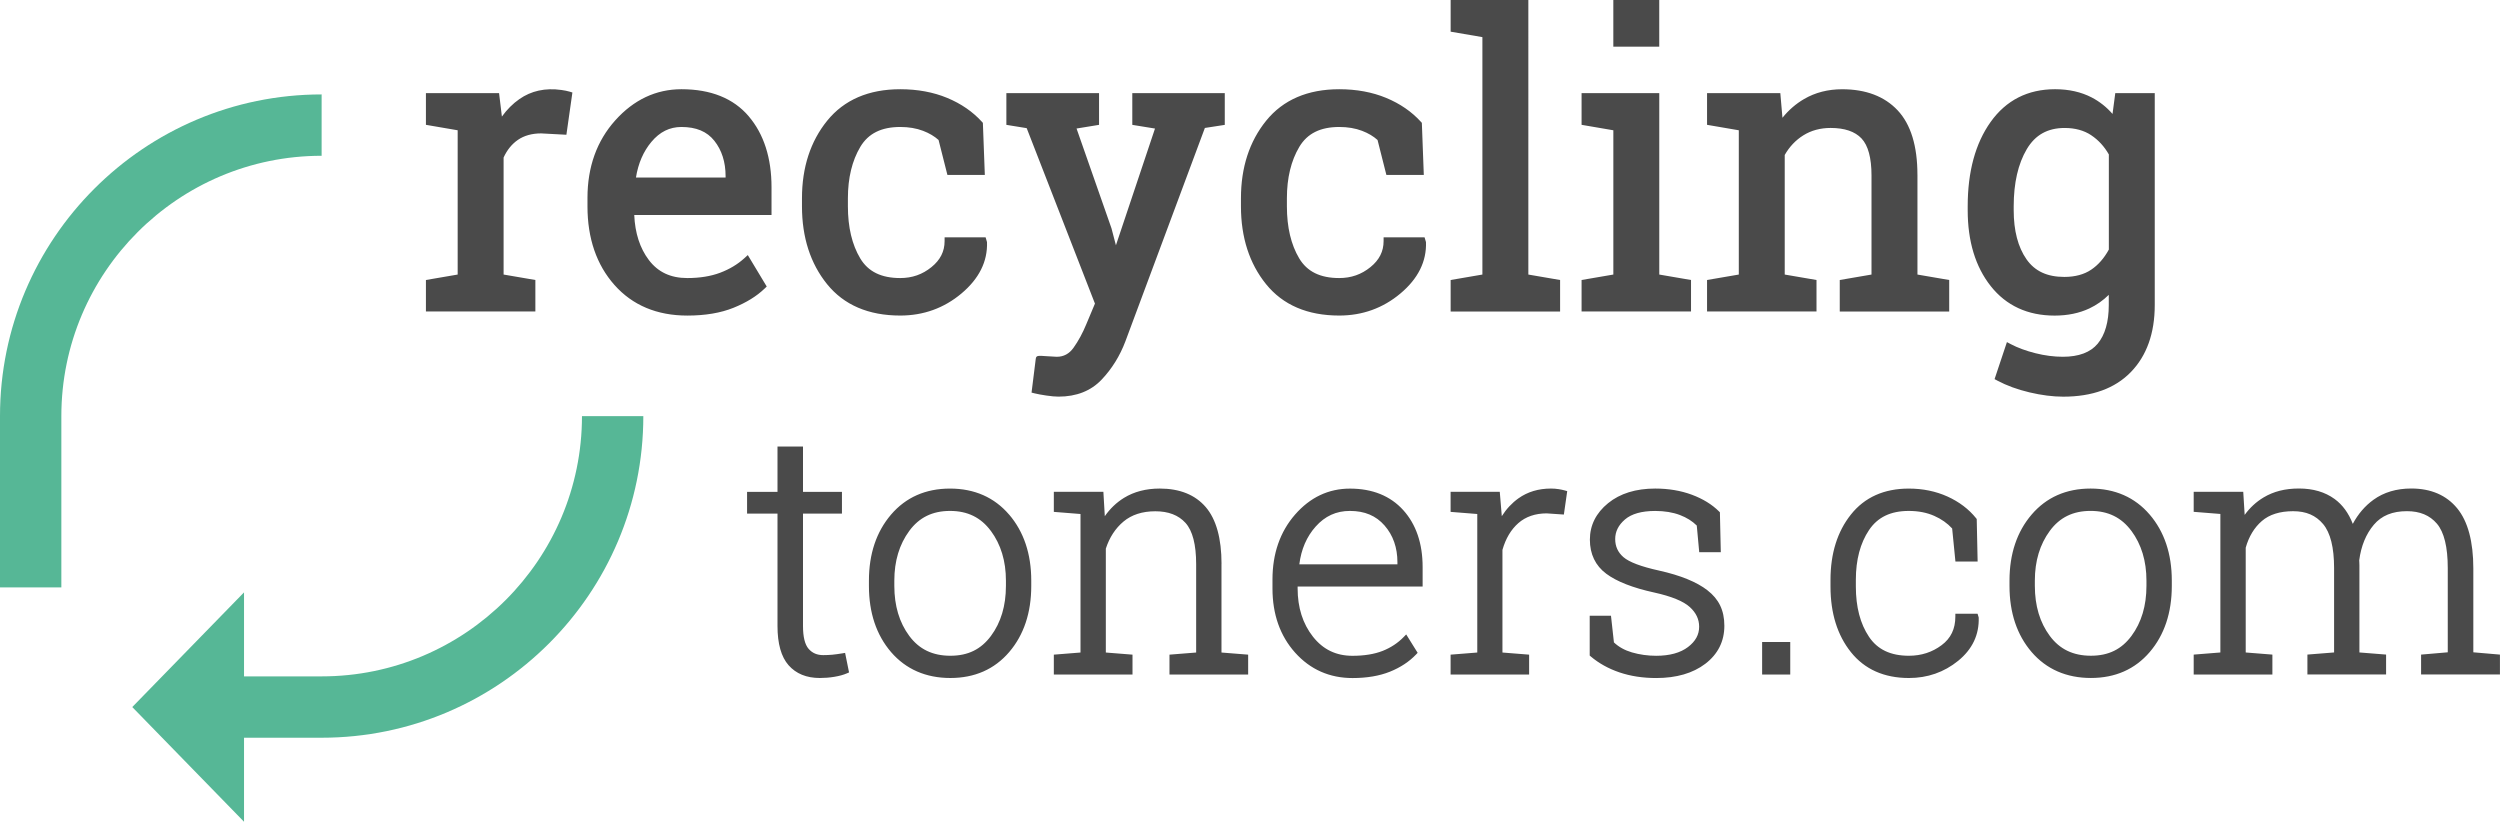
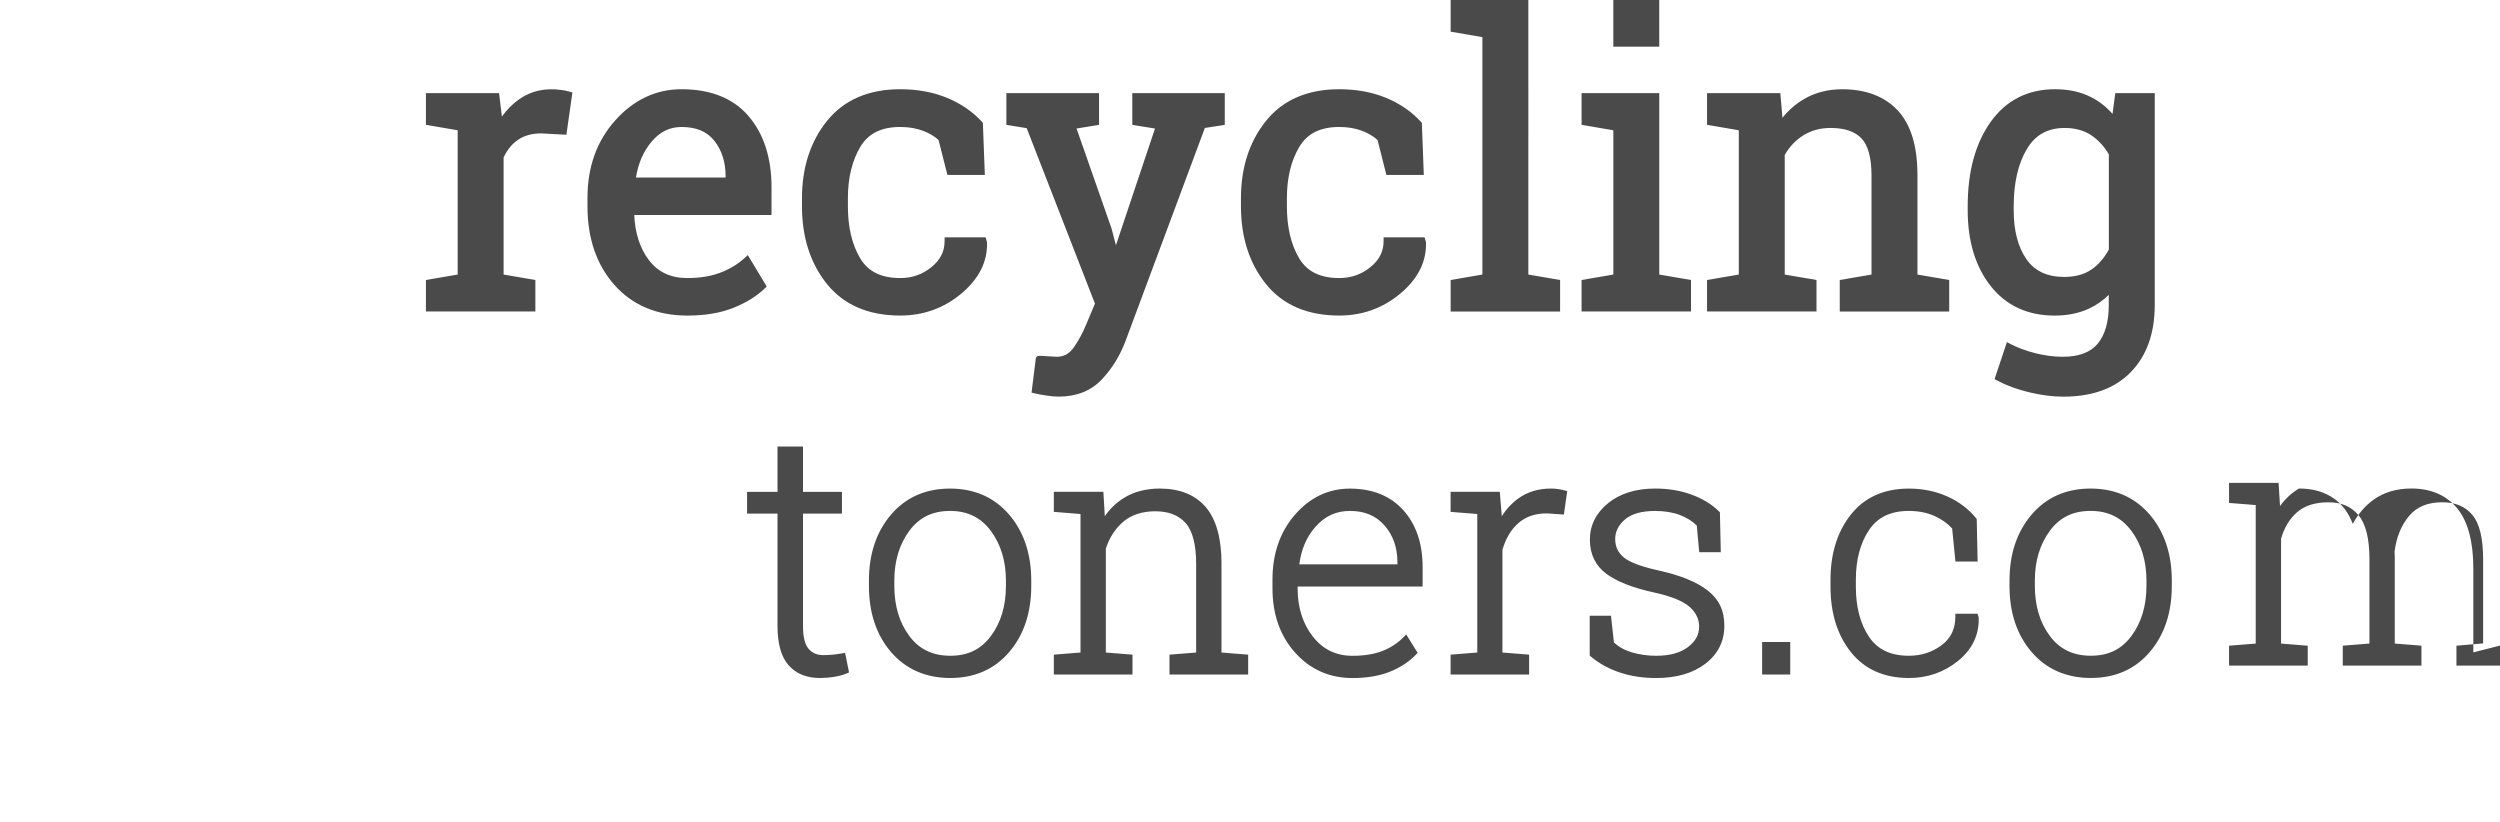
<svg xmlns="http://www.w3.org/2000/svg" viewBox="0 0 1000 328.7">
  <defs>
    <style>.cls-1{fill:#56b796;}.cls-2{fill:#4a4a4a;}</style>
  </defs>
-   <path id="Sygnet" class="cls-1" d="m24.54,234.95H0s0-68.53,0-68.53C0,95.48,57.71,37.77,128.65,37.77v24.54c-57.41,0-104.11,46.71-104.11,104.11v68.53Zm208.25-68.51c0,57.41-46.71,104.11-104.11,104.11h-31.07v-33.6s-44.7,45.87-44.7,45.87l44.7,45.88v-33.61h31.07c70.94,0,128.65-57.71,128.65-128.65h-24.54Z" />
-   <path class="cls-2" d="m227.73,36.62l1.23.38-2.4,16.9-10.11-.54c-3.64,0-6.79.87-9.27,2.58-2.43,1.67-4.36,4.05-5.74,7.07v46.81l12.71,2.18v12.6h-43.78v-12.6l12.7-2.18v-57.71l-12.7-2.18v-12.67h29.26l1.13,9.37c2.03-2.82,4.37-5.16,6.99-6.99,4.73-3.29,10.31-4.56,16.82-3.65,1.38.2,2.42.41,3.15.64Zm71.75,9.89c6.06,7.11,9.13,16.66,9.13,28.41v11.09h-54.91c.31,7.23,2.27,13.27,5.82,17.97,3.68,4.87,8.72,7.24,15.4,7.24,4.99,0,9.41-.72,13.15-2.13,3.73-1.41,6.99-3.36,9.69-5.82l1.36-1.24,7.57,12.58-.86.83c-3.14,3.03-7.33,5.62-12.45,7.68-5.12,2.07-11.33,3.11-18.45,3.11-12.14,0-21.95-4.12-29.15-12.24-7.15-8.06-10.79-18.64-10.79-31.43v-3.43c0-12.33,3.73-22.75,11.1-30.97,7.41-8.27,16.32-12.47,26.49-12.47,11.74,0,20.79,3.64,26.91,10.82Zm-9.24,24.49v-.52c0-5.65-1.52-10.42-4.51-14.18-2.95-3.71-7.25-5.51-13.16-5.51-4.72,0-8.65,1.95-12.02,5.97-3.19,3.81-5.27,8.6-6.17,14.25h35.86Zm87.6,23.93v1.51c0,4.14-1.72,7.54-5.25,10.4-3.63,2.95-7.71,4.38-12.49,4.38-7.61,0-12.85-2.58-16.01-7.88-3.27-5.47-4.93-12.46-4.93-20.78v-3.27c0-8.1,1.67-15.01,4.97-20.55,3.19-5.35,8.41-7.95,15.97-7.95,3.39,0,6.46.52,9.13,1.54,2.49.95,4.57,2.19,6.2,3.67l3.53,13.96h14.97l-.78-20.82-.37-.41c-3.67-4.05-8.35-7.27-13.9-9.57-5.54-2.3-11.86-3.47-18.78-3.47-12.63,0-22.46,4.24-29.23,12.6-6.69,8.26-10.08,18.69-10.08,30.99v3.27c0,12.4,3.38,22.87,10.04,31.11,6.74,8.34,16.59,12.56,29.27,12.56,9.26,0,17.49-2.96,24.46-8.81,7.07-5.92,10.52-12.85,10.24-20.57l-.56-1.92h-16.4Zm75.06-44.99l9.1,1.48-15.63,46.69-1.77-6.77-13.98-39.93,9-1.47v-12.69h-37.07v12.69l8.13,1.32,27.3,70.18-3.43,8.18c-1.46,3.56-3.19,6.75-5.13,9.47-1.74,2.44-3.94,3.62-6.72,3.62-.56,0-1.88-.08-3.98-.23-3.7-.27-4.26-.31-4.43,1.15l-1.67,13.41,1.3.32c1.07.27,2.6.55,4.59.85,2.01.3,3.62.44,4.9.44,7.15,0,12.94-2.28,17.22-6.78,4.12-4.33,7.32-9.49,9.52-15.32l31.8-85.37,7.96-1.23v-12.7h-36.99v12.69Zm100.54,44.99v1.51c0,4.13-1.72,7.54-5.25,10.4-3.63,2.95-7.72,4.38-12.5,4.38-7.61,0-12.85-2.58-16.01-7.88-3.27-5.47-4.92-12.46-4.92-20.78v-3.27c0-8.1,1.67-15.02,4.97-20.55,3.19-5.35,8.41-7.95,15.97-7.95,3.38,0,6.46.52,9.13,1.54,2.49.95,4.57,2.19,6.19,3.67l3.53,13.96h14.97l-.78-20.82-.37-.41c-3.67-4.05-8.35-7.27-13.9-9.57-5.54-2.3-11.85-3.47-18.78-3.47-12.63,0-22.46,4.24-29.23,12.6-6.69,8.27-10.08,18.69-10.08,30.99v3.27c0,12.4,3.38,22.87,10.04,31.11,6.74,8.34,16.59,12.56,29.27,12.56,9.26,0,17.49-2.96,24.46-8.81,7.08-5.92,10.52-12.85,10.24-20.57l-.57-1.92h-16.39ZM611.33,0h-31.07v12.67l12.7,2.18v94.97l-12.7,2.18v12.6h43.78v-12.6l-12.7-2.18V0Zm52.37,0h-18.37v18.68h18.37V0Zm0,37.26h-31.07v12.67l12.71,2.18v57.71l-12.71,2.18v12.6h43.78v-12.6l-12.7-2.18V37.26Zm103.27,32.6c0-11.46-2.66-20.11-7.89-25.7-5.26-5.62-12.74-8.46-22.22-8.46-5.65,0-10.77,1.31-15.22,3.91-3.28,1.91-6.18,4.42-8.66,7.5l-.85-9.85h-29.31v12.67l12.7,2.18v57.71l-12.7,2.18v12.6h43.78v-12.6l-12.71-2.18v-47.83c1.87-3.29,4.37-5.93,7.44-7.85,3.15-1.97,6.83-2.96,10.93-2.96,5.57,0,9.72,1.41,12.35,4.2,2.65,2.81,3.99,7.79,3.99,14.79v39.65l-12.7,2.18v12.6h43.78v-12.6l-12.7-2.18v-39.96Zm94.93-32.6v84.75c0,11.26-3.21,20.28-9.55,26.81-6.34,6.54-15.44,9.85-27.04,9.85-4.15,0-8.7-.58-13.52-1.72-4.84-1.15-9.16-2.73-12.84-4.7l-1.12-.6,4.94-14.81,1.57.83c2.73,1.44,6.03,2.66,9.8,3.61,3.76.95,7.46,1.43,11.01,1.43,6.36,0,11.04-1.76,13.92-5.22,2.95-3.55,4.44-8.76,4.44-15.48v-4.07c-2.29,2.26-4.89,4.08-7.75,5.43-4.03,1.9-8.71,2.87-13.9,2.87-10.77,0-19.38-3.97-25.57-11.8-6.11-7.72-9.21-17.92-9.21-30.32v-1.64c0-13.82,3.08-25.15,9.17-33.69,6.19-8.69,14.86-13.1,25.78-13.1,5.52,0,10.44,1.11,14.64,3.29,3.15,1.64,5.95,3.85,8.34,6.6l1.1-8.33h15.77Zm-25.41,16.83c-2.9-1.93-6.48-2.9-10.62-2.9-6.82,0-11.77,2.77-15.15,8.46-3.48,5.87-5.24,13.55-5.24,22.85v1.64c0,8.12,1.72,14.7,5.11,19.56,3.32,4.76,8.27,7.07,15.13,7.07,4.3,0,7.92-.97,10.77-2.9,2.81-1.89,5.18-4.6,7.05-8.05v-38.04c-1.82-3.2-4.19-5.78-7.04-7.67Zm-499.53,207.25c-1.54.25-2.9.44-4.07.55-1.17.1-2.37.16-3.6.16-2.47,0-4.38-.83-5.85-2.52-1.49-1.71-2.24-4.78-2.24-9.1v-44.99h15.58v-8.7h-15.58v-18.13h-10.2v18.13h-12.17v8.7h12.17v44.99c0,7.06,1.49,12.34,4.44,15.68,2.99,3.38,7.18,5.09,12.47,5.09,1.94,0,3.89-.15,5.81-.47,1.95-.32,3.65-.78,5.05-1.39l.85-.37-1.58-7.81-1.09.18Zm66.69-55.51c5.87,6.86,8.85,15.74,8.85,26.4v2.16c0,10.7-2.97,19.59-8.82,26.43-5.89,6.89-13.81,10.38-23.55,10.38s-17.79-3.49-23.71-10.37c-5.87-6.84-8.85-15.73-8.85-26.43v-2.16c0-10.66,2.98-19.54,8.85-26.4,5.91-6.91,13.85-10.41,23.58-10.41s17.73,3.5,23.64,10.41Zm-7.32,6.53c-3.98-5.37-9.31-7.99-16.32-7.99s-12.34,2.61-16.29,7.98c-3.98,5.4-5.99,12.08-5.99,19.87v2.16c0,7.92,2.01,14.65,5.99,20,3.95,5.33,9.33,7.92,16.43,7.92s12.27-2.59,16.23-7.92c3.98-5.35,5.99-12.08,5.99-20v-2.16c0-7.78-2.03-14.46-6.03-19.87Zm92.28,13.19c0-10.18-2.12-17.81-6.3-22.7-4.23-4.93-10.42-7.43-18.41-7.43-5.47,0-10.28,1.25-14.31,3.73-3.01,1.86-5.58,4.32-7.67,7.33l-.57-9.75h-19.82v8.02l10.67.85v55.41l-10.67.85v7.96h31.47v-7.96l-10.67-.85v-41.56c1.46-4.49,3.84-8.14,7.09-10.85,3.24-2.71,7.52-4.09,12.71-4.09s9.24,1.52,12.08,4.66c2.82,3.13,4.25,8.67,4.25,16.45v35.39l-10.67.85v7.96h31.47v-7.96l-10.67-.85v-35.46Zm72.68-21.51c5.14,5.69,7.76,13.35,7.76,22.76v7.82h-50v.76c0,7.64,2.06,14.13,6.13,19.29,4.06,5.14,9.24,7.65,15.83,7.65,4.68,0,8.72-.66,12.02-1.95,3.27-1.29,6.11-3.16,8.43-5.55l1.02-1.05,4.58,7.36-.61.64c-2.76,2.9-6.29,5.23-10.48,6.91-4.17,1.68-9.21,2.54-14.95,2.54-9.2,0-16.93-3.42-22.97-10.16-6.01-6.71-9.06-15.34-9.06-25.66v-3.6c0-10.36,3.04-19.09,9.02-25.95,6.02-6.91,13.41-10.41,21.97-10.41,8.98,0,16.16,2.9,21.33,8.62Zm-2.32,21.68v-.83c0-5.83-1.73-10.78-5.15-14.69-3.43-3.93-7.96-5.83-13.86-5.83-5.47,0-9.95,2.05-13.71,6.27-3.58,4.01-5.77,9.08-6.52,15.08h39.24Zm64.51-30.06c-1.01-.16-2.04-.24-3.09-.24-4.98,0-9.35,1.31-13,3.91-2.61,1.86-4.85,4.25-6.67,7.14l-.81-9.74h-19.67v8.02l10.67.85v55.41l-10.67.85v7.96h31.41v-7.96l-10.67-.85v-41.06c1.29-4.53,3.43-8.14,6.38-10.72,2.94-2.57,6.77-3.88,11.31-3.88l6.88.47,1.34-9.37-.96-.27c-.65-.18-1.46-.36-2.45-.52Zm59.52,40.47c-4.3-3.34-10.82-6-19.37-7.9-7.15-1.57-11.95-3.38-14.25-5.37-2.22-1.93-3.3-4.3-3.3-7.25s1.27-5.55,3.89-7.81c2.63-2.27,6.71-3.42,12.11-3.42,3.72,0,7.05.55,9.9,1.63,2.68,1.02,4.94,2.43,6.73,4.21l.98,10.65h8.63l-.36-15.96-.33-.32c-2.81-2.81-6.48-5.06-10.91-6.71-4.4-1.63-9.33-2.46-14.63-2.46-7.74,0-14.08,1.97-18.85,5.85-4.84,3.94-7.29,8.85-7.29,14.6s2.21,10.4,6.58,13.64c4.19,3.12,10.65,5.64,19.18,7.5,6.88,1.52,11.67,3.48,14.23,5.82,2.5,2.29,3.72,4.86,3.72,7.86,0,3.19-1.46,5.84-4.46,8.12-3.05,2.32-7.34,3.5-12.73,3.5-3.36,0-6.64-.46-9.72-1.36-2.86-.84-5.28-2.18-7.18-3.99l-1.18-10.68h-8.51v15.94l.4.34c3.24,2.75,7.11,4.9,11.53,6.4,4.4,1.49,9.33,2.25,14.67,2.25,8.07,0,14.68-1.92,19.64-5.7,5.05-3.85,7.62-8.97,7.62-15.21s-2.26-10.69-6.73-14.15Zm21.85,33.69h11.25v-13.01h-11.25v13.01Zm77.29-24.34v1.14c0,4.94-1.8,8.69-5.5,11.45-3.75,2.81-8.14,4.23-13.06,4.23-7.34,0-12.58-2.49-16-7.61-3.48-5.19-5.24-11.93-5.24-20.04v-2.75c0-7.98,1.77-14.67,5.27-19.88,3.45-5.14,8.65-7.65,15.9-7.65,3.79,0,7.21.66,10.17,1.97,2.84,1.25,5.25,2.94,7.18,5.04l1.31,13.22h8.88l-.36-17-.24-.3c-2.93-3.66-6.8-6.58-11.48-8.7-4.67-2.11-9.87-3.17-15.46-3.17-9.88,0-17.67,3.49-23.14,10.38-5.42,6.8-8.17,15.58-8.17,26.1v2.75c0,10.61,2.75,19.42,8.17,26.2,5.48,6.86,13.29,10.34,23.21,10.34,7.43,0,14.05-2.31,19.66-6.86,5.7-4.62,8.47-10.46,8.24-17.35l-.45-1.49h-8.9Zm77.73-39.66c5.87,6.86,8.85,15.74,8.85,26.4v2.16c0,10.7-2.97,19.59-8.82,26.43-5.89,6.89-13.81,10.38-23.54,10.38s-17.8-3.49-23.71-10.37c-5.87-6.84-8.85-15.73-8.85-26.43v-2.16c0-10.66,2.98-19.54,8.85-26.4,5.91-6.91,13.85-10.41,23.58-10.41s17.73,3.5,23.64,10.41Zm-7.32,6.53c-3.98-5.37-9.32-7.99-16.33-7.99s-12.34,2.61-16.29,7.98c-3.98,5.4-5.99,12.08-5.99,19.87v2.16c0,7.92,2.01,14.65,5.99,20,3.95,5.33,9.33,7.92,16.43,7.92s12.27-2.59,16.23-7.92c3.98-5.36,5.99-12.09,5.99-20v-2.16c0-7.78-2.03-14.47-6.02-19.87Zm136.78,48.59v-33.57c0-10.73-2.17-18.82-6.44-24.03-4.33-5.27-10.52-7.94-18.39-7.94-5.89,0-10.97,1.52-15.1,4.5-3.39,2.45-6.17,5.69-8.28,9.65-1.67-4.31-4.12-7.66-7.3-9.97-3.81-2.77-8.59-4.18-14.22-4.18s-10.18,1.2-14.14,3.56c-2.97,1.78-5.51,4.12-7.59,7l-.57-9.25h-19.82v8.02l10.67.85v55.41l-10.67.85v7.96h31.48v-7.96l-10.67-.85v-41.92c1.25-4.44,3.41-8.02,6.44-10.65,3.02-2.62,7.23-3.94,12.51-3.94s9.07,1.68,11.99,5.12c2.93,3.47,4.41,9.39,4.41,17.62v33.76l-10.67.85v7.96h31.47v-7.96l-10.67-.85v-34.81c0-.52-.01-.93-.04-1.27-.02-.28-.03-.58-.04-.75.75-5.77,2.73-10.57,5.86-14.26,3.09-3.65,7.42-5.42,13.23-5.42,5.2,0,9.12,1.64,11.99,5,2.88,3.37,4.34,9.34,4.34,17.75v33.7l-10.67.92v7.95h31.54v-7.95l-10.67-.92Z" />
+   <path class="cls-2" d="m227.73,36.62l1.23.38-2.4,16.9-10.11-.54c-3.64,0-6.79.87-9.27,2.58-2.43,1.67-4.36,4.05-5.74,7.07v46.81l12.71,2.18v12.6h-43.78v-12.6l12.7-2.18v-57.71l-12.7-2.18v-12.67h29.26l1.13,9.37c2.03-2.82,4.37-5.16,6.99-6.99,4.73-3.29,10.31-4.56,16.82-3.65,1.38.2,2.42.41,3.15.64Zm71.75,9.89c6.06,7.11,9.13,16.66,9.13,28.41v11.09h-54.91c.31,7.23,2.27,13.27,5.82,17.97,3.68,4.87,8.72,7.24,15.4,7.24,4.99,0,9.41-.72,13.15-2.13,3.73-1.41,6.99-3.36,9.69-5.82l1.36-1.24,7.57,12.58-.86.83c-3.14,3.03-7.33,5.62-12.45,7.68-5.12,2.07-11.33,3.11-18.45,3.11-12.14,0-21.95-4.12-29.15-12.24-7.15-8.06-10.79-18.64-10.79-31.43v-3.43c0-12.33,3.73-22.75,11.1-30.97,7.41-8.27,16.32-12.47,26.49-12.47,11.74,0,20.79,3.64,26.91,10.82Zm-9.24,24.49v-.52c0-5.65-1.52-10.42-4.51-14.18-2.95-3.71-7.25-5.51-13.16-5.51-4.72,0-8.65,1.95-12.02,5.97-3.19,3.81-5.27,8.6-6.17,14.25h35.86Zm87.6,23.93v1.51c0,4.14-1.72,7.54-5.25,10.4-3.63,2.95-7.71,4.38-12.49,4.38-7.61,0-12.85-2.58-16.01-7.88-3.27-5.47-4.93-12.46-4.93-20.78v-3.27c0-8.1,1.67-15.01,4.97-20.55,3.19-5.35,8.41-7.95,15.97-7.95,3.39,0,6.46.52,9.13,1.54,2.49.95,4.57,2.19,6.2,3.67l3.53,13.96h14.97l-.78-20.82-.37-.41c-3.67-4.05-8.35-7.27-13.9-9.57-5.54-2.3-11.86-3.47-18.78-3.47-12.63,0-22.46,4.24-29.23,12.6-6.69,8.26-10.08,18.69-10.08,30.99v3.27c0,12.4,3.38,22.87,10.04,31.11,6.74,8.34,16.59,12.56,29.27,12.56,9.26,0,17.49-2.96,24.46-8.81,7.07-5.92,10.52-12.85,10.24-20.57l-.56-1.92h-16.4Zm75.06-44.99l9.1,1.48-15.63,46.69-1.77-6.77-13.98-39.93,9-1.47v-12.69h-37.07v12.69l8.13,1.32,27.3,70.18-3.43,8.18c-1.46,3.56-3.19,6.75-5.13,9.47-1.74,2.44-3.94,3.62-6.72,3.62-.56,0-1.88-.08-3.98-.23-3.7-.27-4.26-.31-4.43,1.15l-1.67,13.41,1.3.32c1.07.27,2.6.55,4.59.85,2.01.3,3.62.44,4.9.44,7.15,0,12.94-2.28,17.22-6.78,4.12-4.33,7.32-9.49,9.52-15.32l31.8-85.37,7.96-1.23v-12.7h-36.99v12.69Zm100.54,44.99v1.51c0,4.13-1.72,7.54-5.25,10.4-3.63,2.95-7.72,4.38-12.5,4.38-7.61,0-12.85-2.58-16.01-7.88-3.27-5.47-4.92-12.46-4.92-20.78v-3.27c0-8.1,1.67-15.02,4.97-20.55,3.19-5.35,8.41-7.95,15.97-7.95,3.38,0,6.46.52,9.13,1.54,2.49.95,4.57,2.19,6.19,3.67l3.53,13.96h14.97l-.78-20.82-.37-.41c-3.67-4.05-8.35-7.27-13.9-9.57-5.54-2.3-11.85-3.47-18.78-3.47-12.63,0-22.46,4.24-29.23,12.6-6.69,8.27-10.08,18.69-10.08,30.99v3.27c0,12.4,3.38,22.87,10.04,31.11,6.74,8.34,16.59,12.56,29.27,12.56,9.26,0,17.49-2.96,24.46-8.81,7.08-5.92,10.52-12.85,10.24-20.57l-.57-1.92h-16.39ZM611.33,0h-31.07v12.67l12.7,2.18v94.97l-12.7,2.18v12.6h43.78v-12.6l-12.7-2.18V0Zm52.37,0h-18.37v18.68h18.37V0Zm0,37.26h-31.07v12.67l12.71,2.18v57.71l-12.71,2.18v12.6h43.78v-12.6l-12.7-2.18V37.26Zm103.27,32.6c0-11.46-2.66-20.11-7.89-25.7-5.26-5.62-12.74-8.46-22.22-8.46-5.65,0-10.77,1.31-15.22,3.91-3.28,1.91-6.18,4.42-8.66,7.5l-.85-9.85h-29.31v12.67l12.7,2.18v57.71l-12.7,2.18v12.6h43.78v-12.6l-12.71-2.18v-47.83c1.87-3.29,4.37-5.93,7.44-7.85,3.15-1.97,6.83-2.96,10.93-2.96,5.57,0,9.72,1.41,12.35,4.2,2.65,2.81,3.99,7.79,3.99,14.79v39.65l-12.7,2.18v12.6h43.78v-12.6l-12.7-2.18v-39.96Zm94.93-32.6v84.75c0,11.26-3.21,20.28-9.55,26.81-6.34,6.54-15.44,9.85-27.04,9.85-4.15,0-8.7-.58-13.52-1.72-4.84-1.15-9.16-2.73-12.84-4.7l-1.12-.6,4.94-14.81,1.57.83c2.73,1.44,6.03,2.66,9.8,3.61,3.76.95,7.46,1.43,11.01,1.43,6.36,0,11.04-1.76,13.92-5.22,2.95-3.55,4.44-8.76,4.44-15.48v-4.07c-2.29,2.26-4.89,4.08-7.75,5.43-4.03,1.9-8.71,2.87-13.9,2.87-10.77,0-19.38-3.97-25.57-11.8-6.11-7.72-9.21-17.92-9.21-30.32v-1.64c0-13.82,3.08-25.15,9.17-33.69,6.19-8.69,14.86-13.1,25.78-13.1,5.52,0,10.44,1.11,14.64,3.29,3.15,1.64,5.95,3.85,8.34,6.6l1.1-8.33h15.77Zm-25.41,16.83c-2.9-1.93-6.48-2.9-10.62-2.9-6.82,0-11.77,2.77-15.15,8.46-3.48,5.87-5.24,13.55-5.24,22.85v1.64c0,8.12,1.72,14.7,5.11,19.56,3.32,4.76,8.27,7.07,15.13,7.07,4.3,0,7.92-.97,10.77-2.9,2.81-1.89,5.18-4.6,7.05-8.05v-38.04c-1.82-3.2-4.19-5.78-7.04-7.67Zm-499.53,207.25c-1.54.25-2.9.44-4.07.55-1.17.1-2.37.16-3.6.16-2.47,0-4.38-.83-5.85-2.52-1.49-1.71-2.24-4.78-2.24-9.1v-44.99h15.58v-8.7h-15.58v-18.13h-10.2v18.13h-12.17v8.7h12.17v44.99c0,7.06,1.49,12.34,4.44,15.68,2.99,3.38,7.18,5.09,12.47,5.09,1.94,0,3.89-.15,5.81-.47,1.95-.32,3.65-.78,5.05-1.39l.85-.37-1.58-7.81-1.09.18Zm66.69-55.51c5.87,6.86,8.85,15.74,8.85,26.4v2.16c0,10.7-2.97,19.59-8.82,26.43-5.89,6.89-13.81,10.38-23.55,10.38s-17.79-3.49-23.71-10.37c-5.87-6.84-8.85-15.73-8.85-26.43v-2.16c0-10.66,2.98-19.54,8.85-26.4,5.91-6.91,13.85-10.41,23.58-10.41s17.73,3.5,23.64,10.41Zm-7.32,6.53c-3.98-5.37-9.31-7.99-16.32-7.99s-12.34,2.61-16.29,7.98c-3.98,5.4-5.99,12.08-5.99,19.87v2.16c0,7.92,2.01,14.65,5.99,20,3.95,5.33,9.33,7.92,16.43,7.92s12.27-2.59,16.23-7.92c3.98-5.35,5.99-12.08,5.99-20v-2.16c0-7.78-2.03-14.46-6.03-19.87Zm92.28,13.19c0-10.18-2.12-17.81-6.3-22.7-4.23-4.93-10.42-7.43-18.41-7.43-5.47,0-10.28,1.25-14.31,3.73-3.01,1.86-5.58,4.32-7.67,7.33l-.57-9.75h-19.82v8.02l10.67.85v55.41l-10.67.85v7.96h31.47v-7.96l-10.67-.85v-41.56c1.46-4.49,3.84-8.14,7.09-10.85,3.24-2.71,7.52-4.09,12.71-4.09s9.24,1.52,12.08,4.66c2.82,3.13,4.25,8.67,4.25,16.45v35.39l-10.67.85v7.96h31.47v-7.96l-10.67-.85v-35.46Zm72.68-21.51c5.14,5.69,7.76,13.35,7.76,22.76v7.82h-50v.76c0,7.64,2.06,14.13,6.13,19.29,4.06,5.14,9.24,7.65,15.83,7.65,4.68,0,8.72-.66,12.02-1.95,3.27-1.29,6.11-3.16,8.43-5.55l1.02-1.05,4.58,7.36-.61.64c-2.76,2.9-6.29,5.23-10.48,6.91-4.17,1.68-9.21,2.54-14.95,2.54-9.2,0-16.93-3.42-22.97-10.16-6.01-6.71-9.06-15.34-9.06-25.66v-3.6c0-10.36,3.04-19.09,9.02-25.95,6.02-6.91,13.41-10.41,21.97-10.41,8.98,0,16.16,2.9,21.33,8.62Zm-2.32,21.68v-.83c0-5.83-1.73-10.78-5.15-14.69-3.43-3.93-7.96-5.83-13.86-5.83-5.47,0-9.95,2.05-13.71,6.27-3.58,4.01-5.77,9.08-6.52,15.08h39.24Zm64.51-30.06c-1.01-.16-2.04-.24-3.09-.24-4.98,0-9.35,1.31-13,3.91-2.61,1.86-4.85,4.25-6.67,7.14l-.81-9.74h-19.67v8.02l10.67.85v55.41l-10.67.85v7.96h31.41v-7.96l-10.67-.85v-41.06c1.29-4.53,3.43-8.14,6.38-10.72,2.94-2.57,6.77-3.88,11.31-3.88l6.88.47,1.34-9.37-.96-.27c-.65-.18-1.46-.36-2.45-.52Zm59.52,40.47c-4.3-3.34-10.82-6-19.37-7.9-7.15-1.57-11.95-3.38-14.25-5.37-2.22-1.93-3.3-4.3-3.3-7.25s1.27-5.55,3.89-7.81c2.63-2.27,6.71-3.42,12.11-3.42,3.72,0,7.05.55,9.9,1.63,2.68,1.02,4.94,2.43,6.73,4.21l.98,10.65h8.63l-.36-15.96-.33-.32c-2.81-2.81-6.48-5.06-10.91-6.71-4.4-1.63-9.33-2.46-14.63-2.46-7.74,0-14.08,1.97-18.85,5.85-4.84,3.94-7.29,8.85-7.29,14.6s2.21,10.4,6.58,13.64c4.19,3.12,10.65,5.64,19.18,7.5,6.88,1.52,11.67,3.48,14.23,5.82,2.5,2.29,3.72,4.86,3.72,7.86,0,3.19-1.46,5.84-4.46,8.12-3.05,2.32-7.34,3.5-12.73,3.5-3.36,0-6.64-.46-9.72-1.36-2.86-.84-5.28-2.18-7.18-3.99l-1.18-10.68h-8.51v15.94l.4.34c3.24,2.75,7.11,4.9,11.53,6.4,4.4,1.49,9.33,2.25,14.67,2.25,8.07,0,14.68-1.92,19.64-5.7,5.05-3.85,7.62-8.97,7.62-15.21s-2.26-10.69-6.73-14.15Zm21.85,33.69h11.25v-13.01h-11.25v13.01Zm77.29-24.34v1.14c0,4.94-1.8,8.69-5.5,11.45-3.75,2.81-8.14,4.23-13.06,4.23-7.34,0-12.58-2.49-16-7.61-3.48-5.19-5.24-11.93-5.24-20.04v-2.75c0-7.98,1.77-14.67,5.27-19.88,3.45-5.14,8.65-7.65,15.9-7.65,3.79,0,7.21.66,10.17,1.97,2.84,1.25,5.25,2.94,7.18,5.04l1.31,13.22h8.88l-.36-17-.24-.3c-2.93-3.66-6.8-6.58-11.48-8.7-4.67-2.11-9.87-3.17-15.46-3.17-9.88,0-17.67,3.49-23.14,10.38-5.42,6.8-8.17,15.58-8.17,26.1v2.75c0,10.61,2.75,19.42,8.17,26.2,5.48,6.86,13.29,10.34,23.21,10.34,7.43,0,14.05-2.31,19.66-6.86,5.7-4.62,8.47-10.46,8.24-17.35l-.45-1.49h-8.9Zm77.73-39.66c5.87,6.86,8.85,15.74,8.85,26.4v2.16c0,10.7-2.97,19.59-8.82,26.43-5.89,6.89-13.81,10.38-23.54,10.38s-17.8-3.49-23.71-10.37c-5.87-6.84-8.85-15.73-8.85-26.43v-2.16c0-10.66,2.98-19.54,8.85-26.4,5.91-6.91,13.85-10.41,23.58-10.41s17.73,3.5,23.64,10.41Zm-7.32,6.53c-3.98-5.37-9.32-7.99-16.33-7.99s-12.34,2.61-16.29,7.98c-3.98,5.4-5.99,12.08-5.99,19.87v2.16c0,7.92,2.01,14.65,5.99,20,3.95,5.33,9.33,7.92,16.43,7.92s12.27-2.59,16.23-7.92c3.98-5.36,5.99-12.09,5.99-20v-2.16c0-7.78-2.03-14.47-6.02-19.87Zm136.78,48.59v-33.57c0-10.73-2.17-18.82-6.44-24.03-4.33-5.27-10.52-7.94-18.39-7.94-5.89,0-10.97,1.52-15.1,4.5-3.39,2.45-6.17,5.69-8.28,9.65-1.67-4.31-4.12-7.66-7.3-9.97-3.81-2.77-8.59-4.18-14.22-4.18c-2.97,1.78-5.51,4.12-7.59,7l-.57-9.25h-19.82v8.02l10.67.85v55.41l-10.67.85v7.96h31.48v-7.96l-10.67-.85v-41.92c1.25-4.44,3.41-8.02,6.44-10.65,3.02-2.62,7.23-3.94,12.51-3.94s9.07,1.68,11.99,5.12c2.93,3.47,4.41,9.39,4.41,17.62v33.76l-10.67.85v7.96h31.47v-7.96l-10.67-.85v-34.81c0-.52-.01-.93-.04-1.27-.02-.28-.03-.58-.04-.75.75-5.77,2.73-10.57,5.86-14.26,3.09-3.65,7.42-5.42,13.23-5.42,5.2,0,9.12,1.64,11.99,5,2.88,3.37,4.34,9.34,4.34,17.75v33.7l-10.67.92v7.95h31.54v-7.95l-10.67-.92Z" />
</svg>